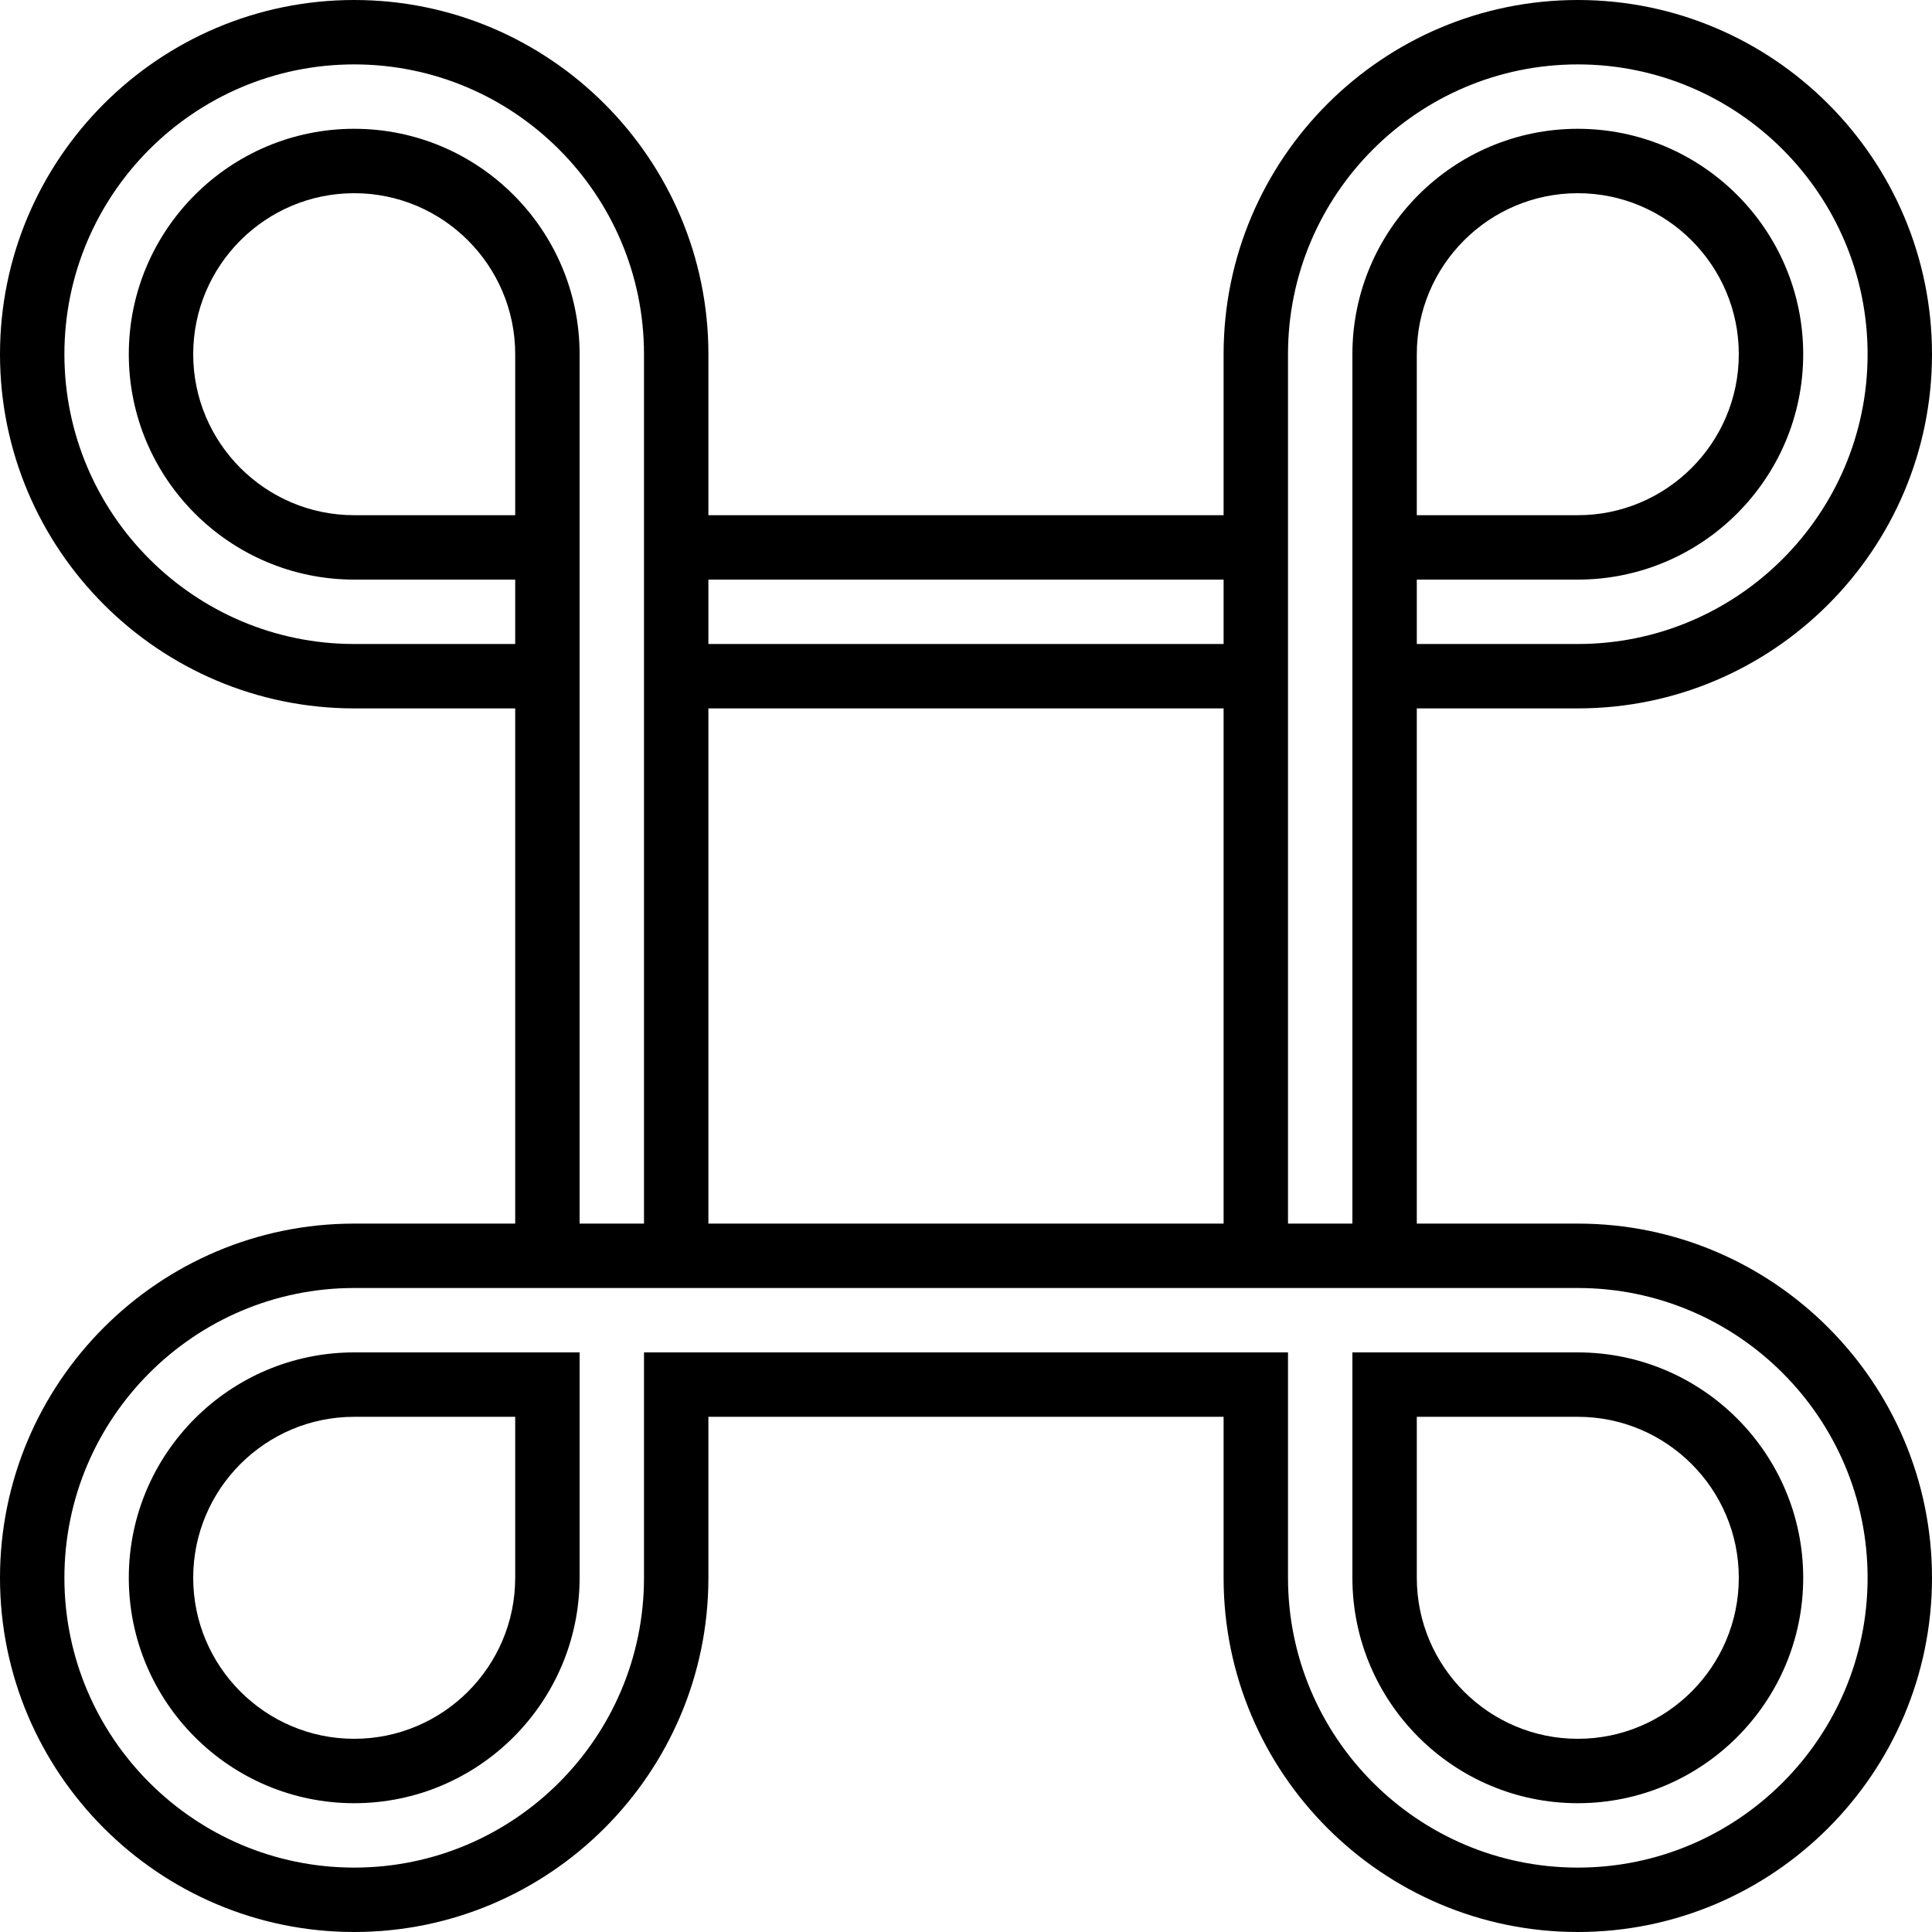
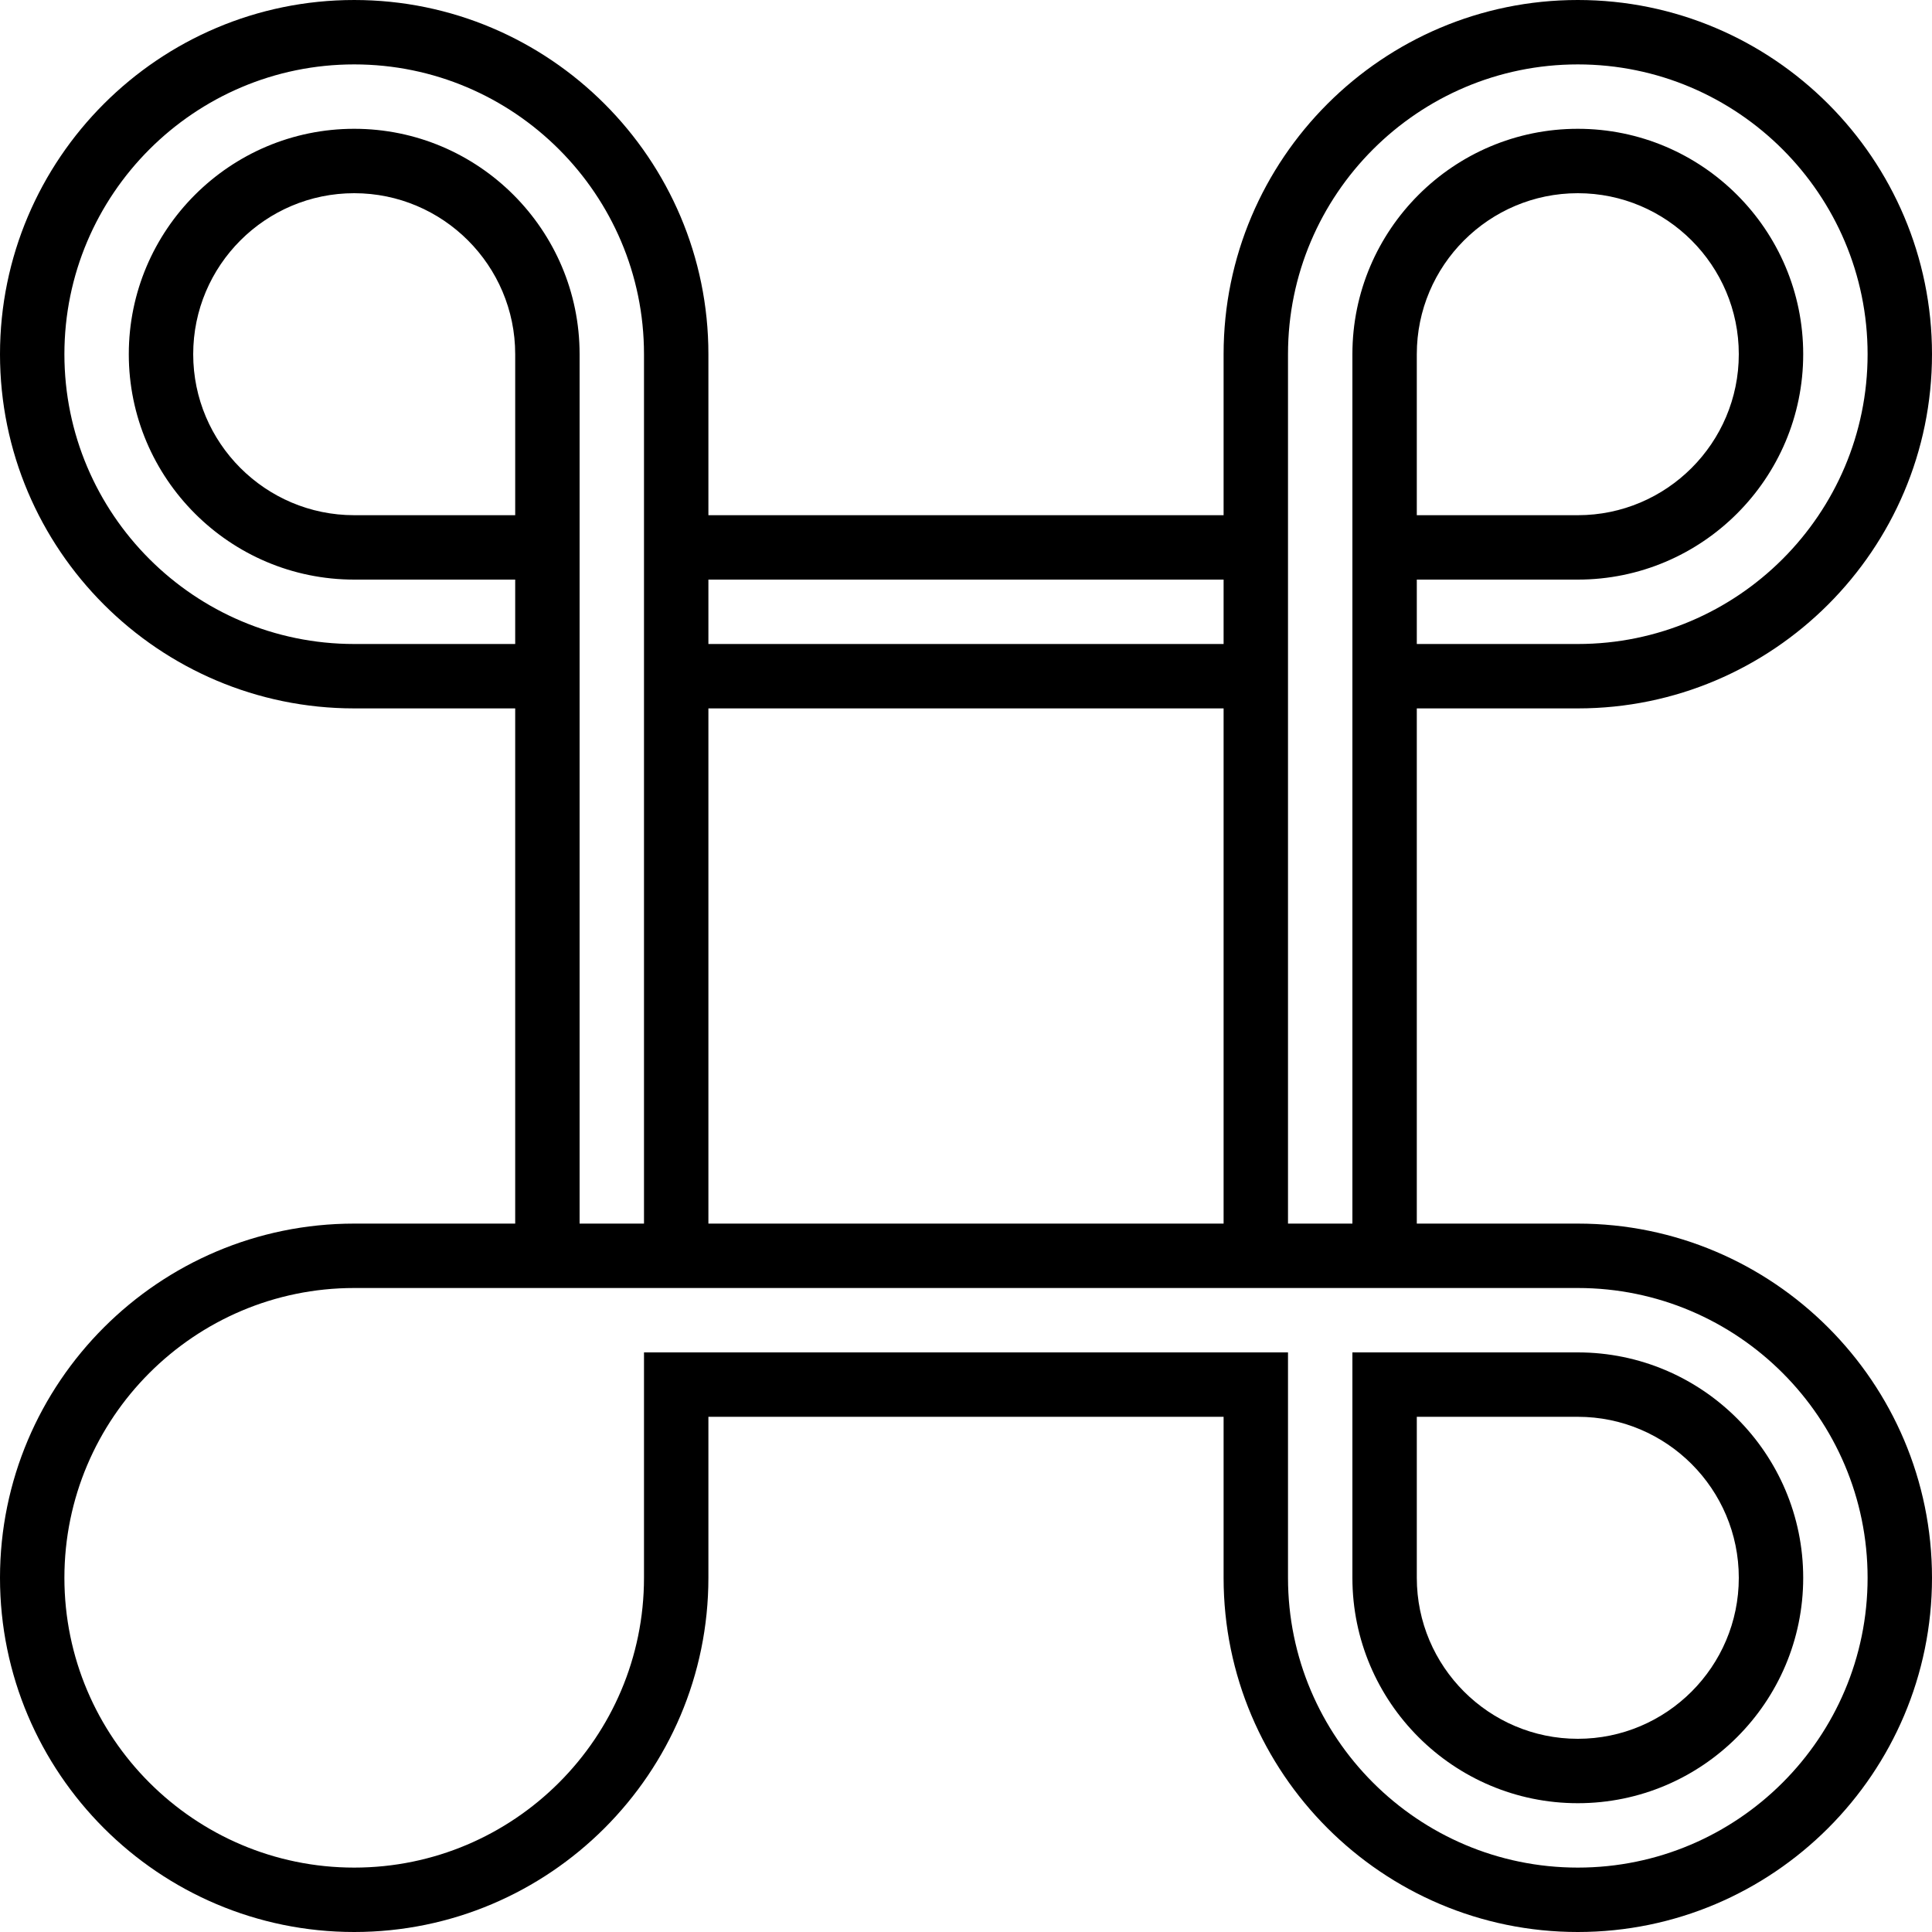
<svg xmlns="http://www.w3.org/2000/svg" version="1.1" id="Capa_1" x="0px" y="0px" viewBox="0 0 60 60" style="enable-background:new 0 0 60 60;" xml:space="preserve">
  <g>
    <g>
-       <path d="M4,49c0,3.86,3.14,7,7,7s7-3.14,7-7v-7h-7C7.14,42,4,45.14,4,49z M16,49c0,2.757-2.243,5-5,5s-5-2.243-5-5s2.243-5,5-5h5    V49z" />
      <path d="M49,42h-7v7c0,3.86,3.14,7,7,7c3.859,0,7-3.14,7-7S52.859,42,49,42z M49,54c-2.757,0-5-2.243-5-5v-5h5    c2.757,0,5,2.243,5,5S51.757,54,49,54z" />
      <path d="M49,38h-5V22h5c6.065,0,11-4.935,11-11S55.065,0,49,0S38,4.935,38,11v5H22v-5c0-6.065-4.935-11-11-11S0,4.935,0,11    s4.935,11,11,11h5v16h-5C4.935,38,0,42.935,0,49s4.935,11,11,11s11-4.935,11-11v-5h16v5c0,6.065,4.935,11,11,11s11-4.935,11-11    S55.065,38,49,38z M40,22v-6v-5c0-4.962,4.038-9,9-9c4.963,0,9,4.038,9,9s-4.037,9-9,9h-5v-2h5c3.859,0,7-3.14,7-7s-3.141-7-7-7    c-3.86,0-7,3.14-7,7v6v1v2v1v17h-2V22z M44,16v-5c0-2.757,2.243-5,5-5s5,2.243,5,5s-2.243,5-5,5H44z M22,18h16v2H22V18z M22,22h16    v16H22V22z M11,20c-4.962,0-9-4.038-9-9s4.038-9,9-9s9,4.038,9,9v5v6v16h-2V21v-1v-2v-1v-6c0-3.86-3.14-7-7-7s-7,3.14-7,7    s3.14,7,7,7h5v2H11z M16,11v5h-5c-2.757,0-5-2.243-5-5s2.243-5,5-5S16,8.243,16,11z M49,58c-4.962,0-9-4.038-9-9v-7H20v7    c0,4.962-4.038,9-9,9s-9-4.038-9-9s4.038-9,9-9h5h6h16h6h5c4.963,0,9,4.038,9,9S53.963,58,49,58z" />
    </g>
  </g>
  <g>
</g>
  <g>
</g>
  <g>
</g>
  <g>
</g>
  <g>
</g>
  <g>
</g>
  <g>
</g>
  <g>
</g>
  <g>
</g>
  <g>
</g>
  <g>
</g>
  <g>
</g>
  <g>
</g>
  <g>
</g>
  <g>
</g>
</svg>